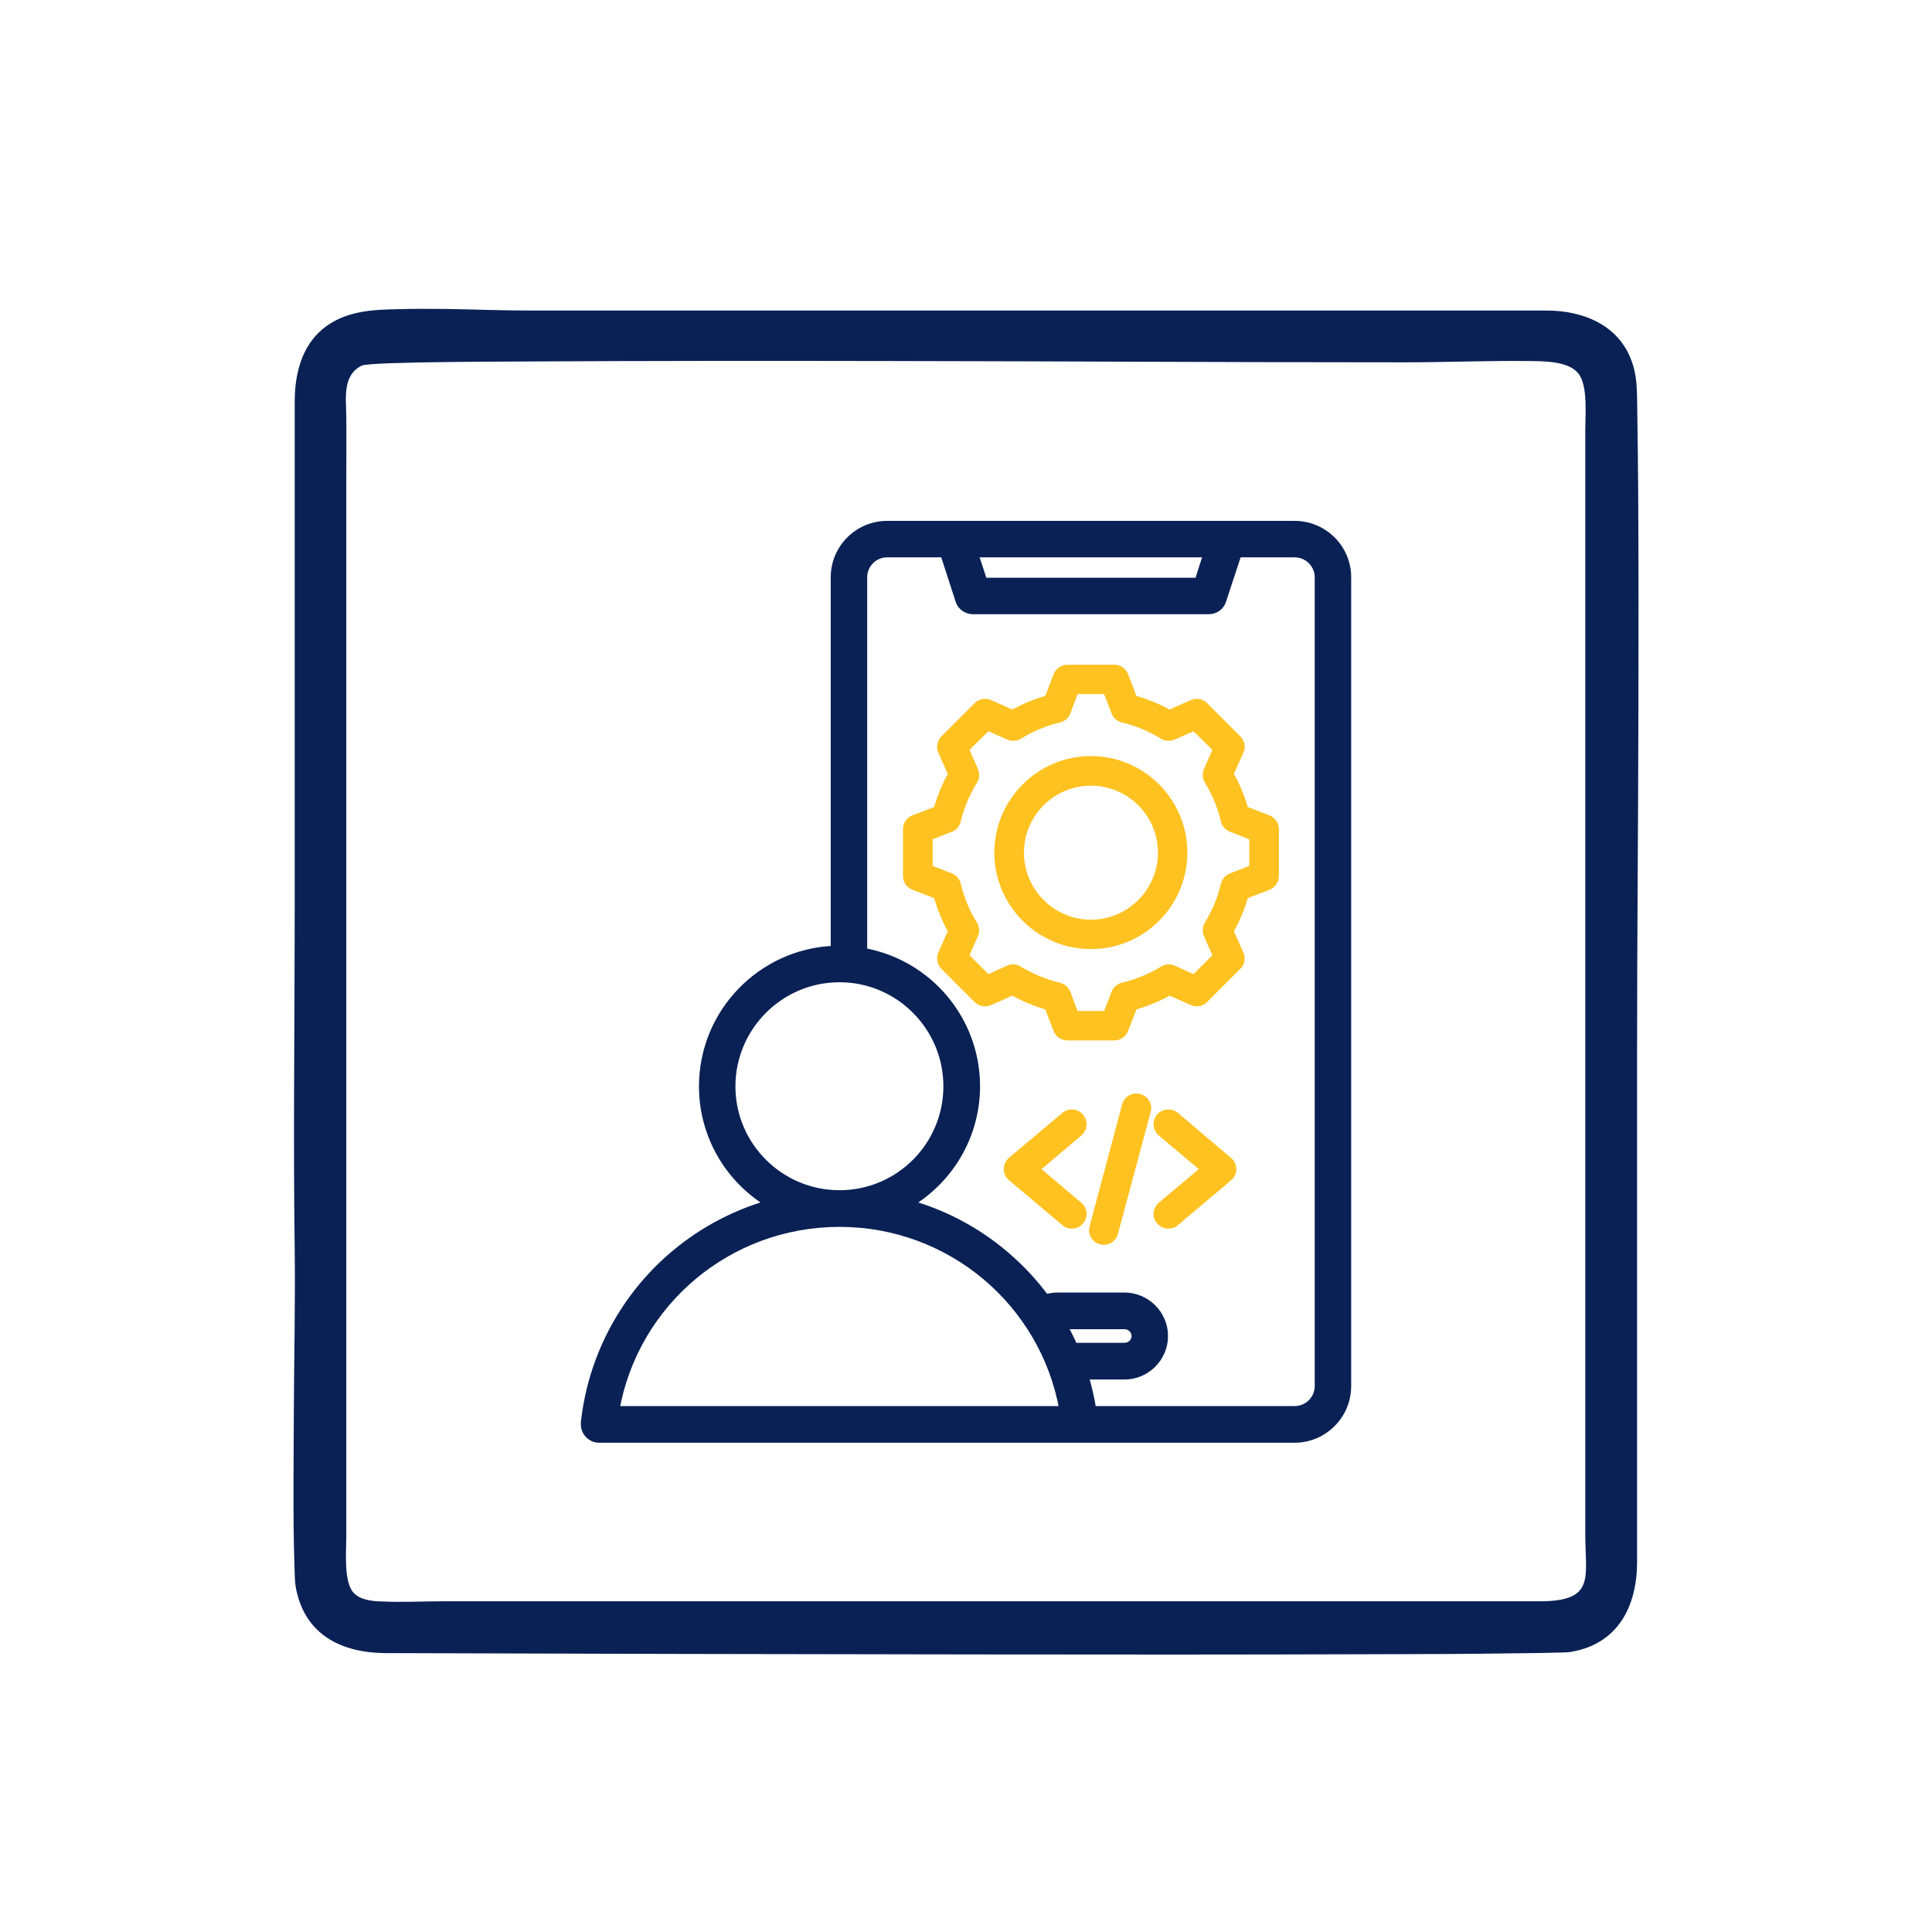
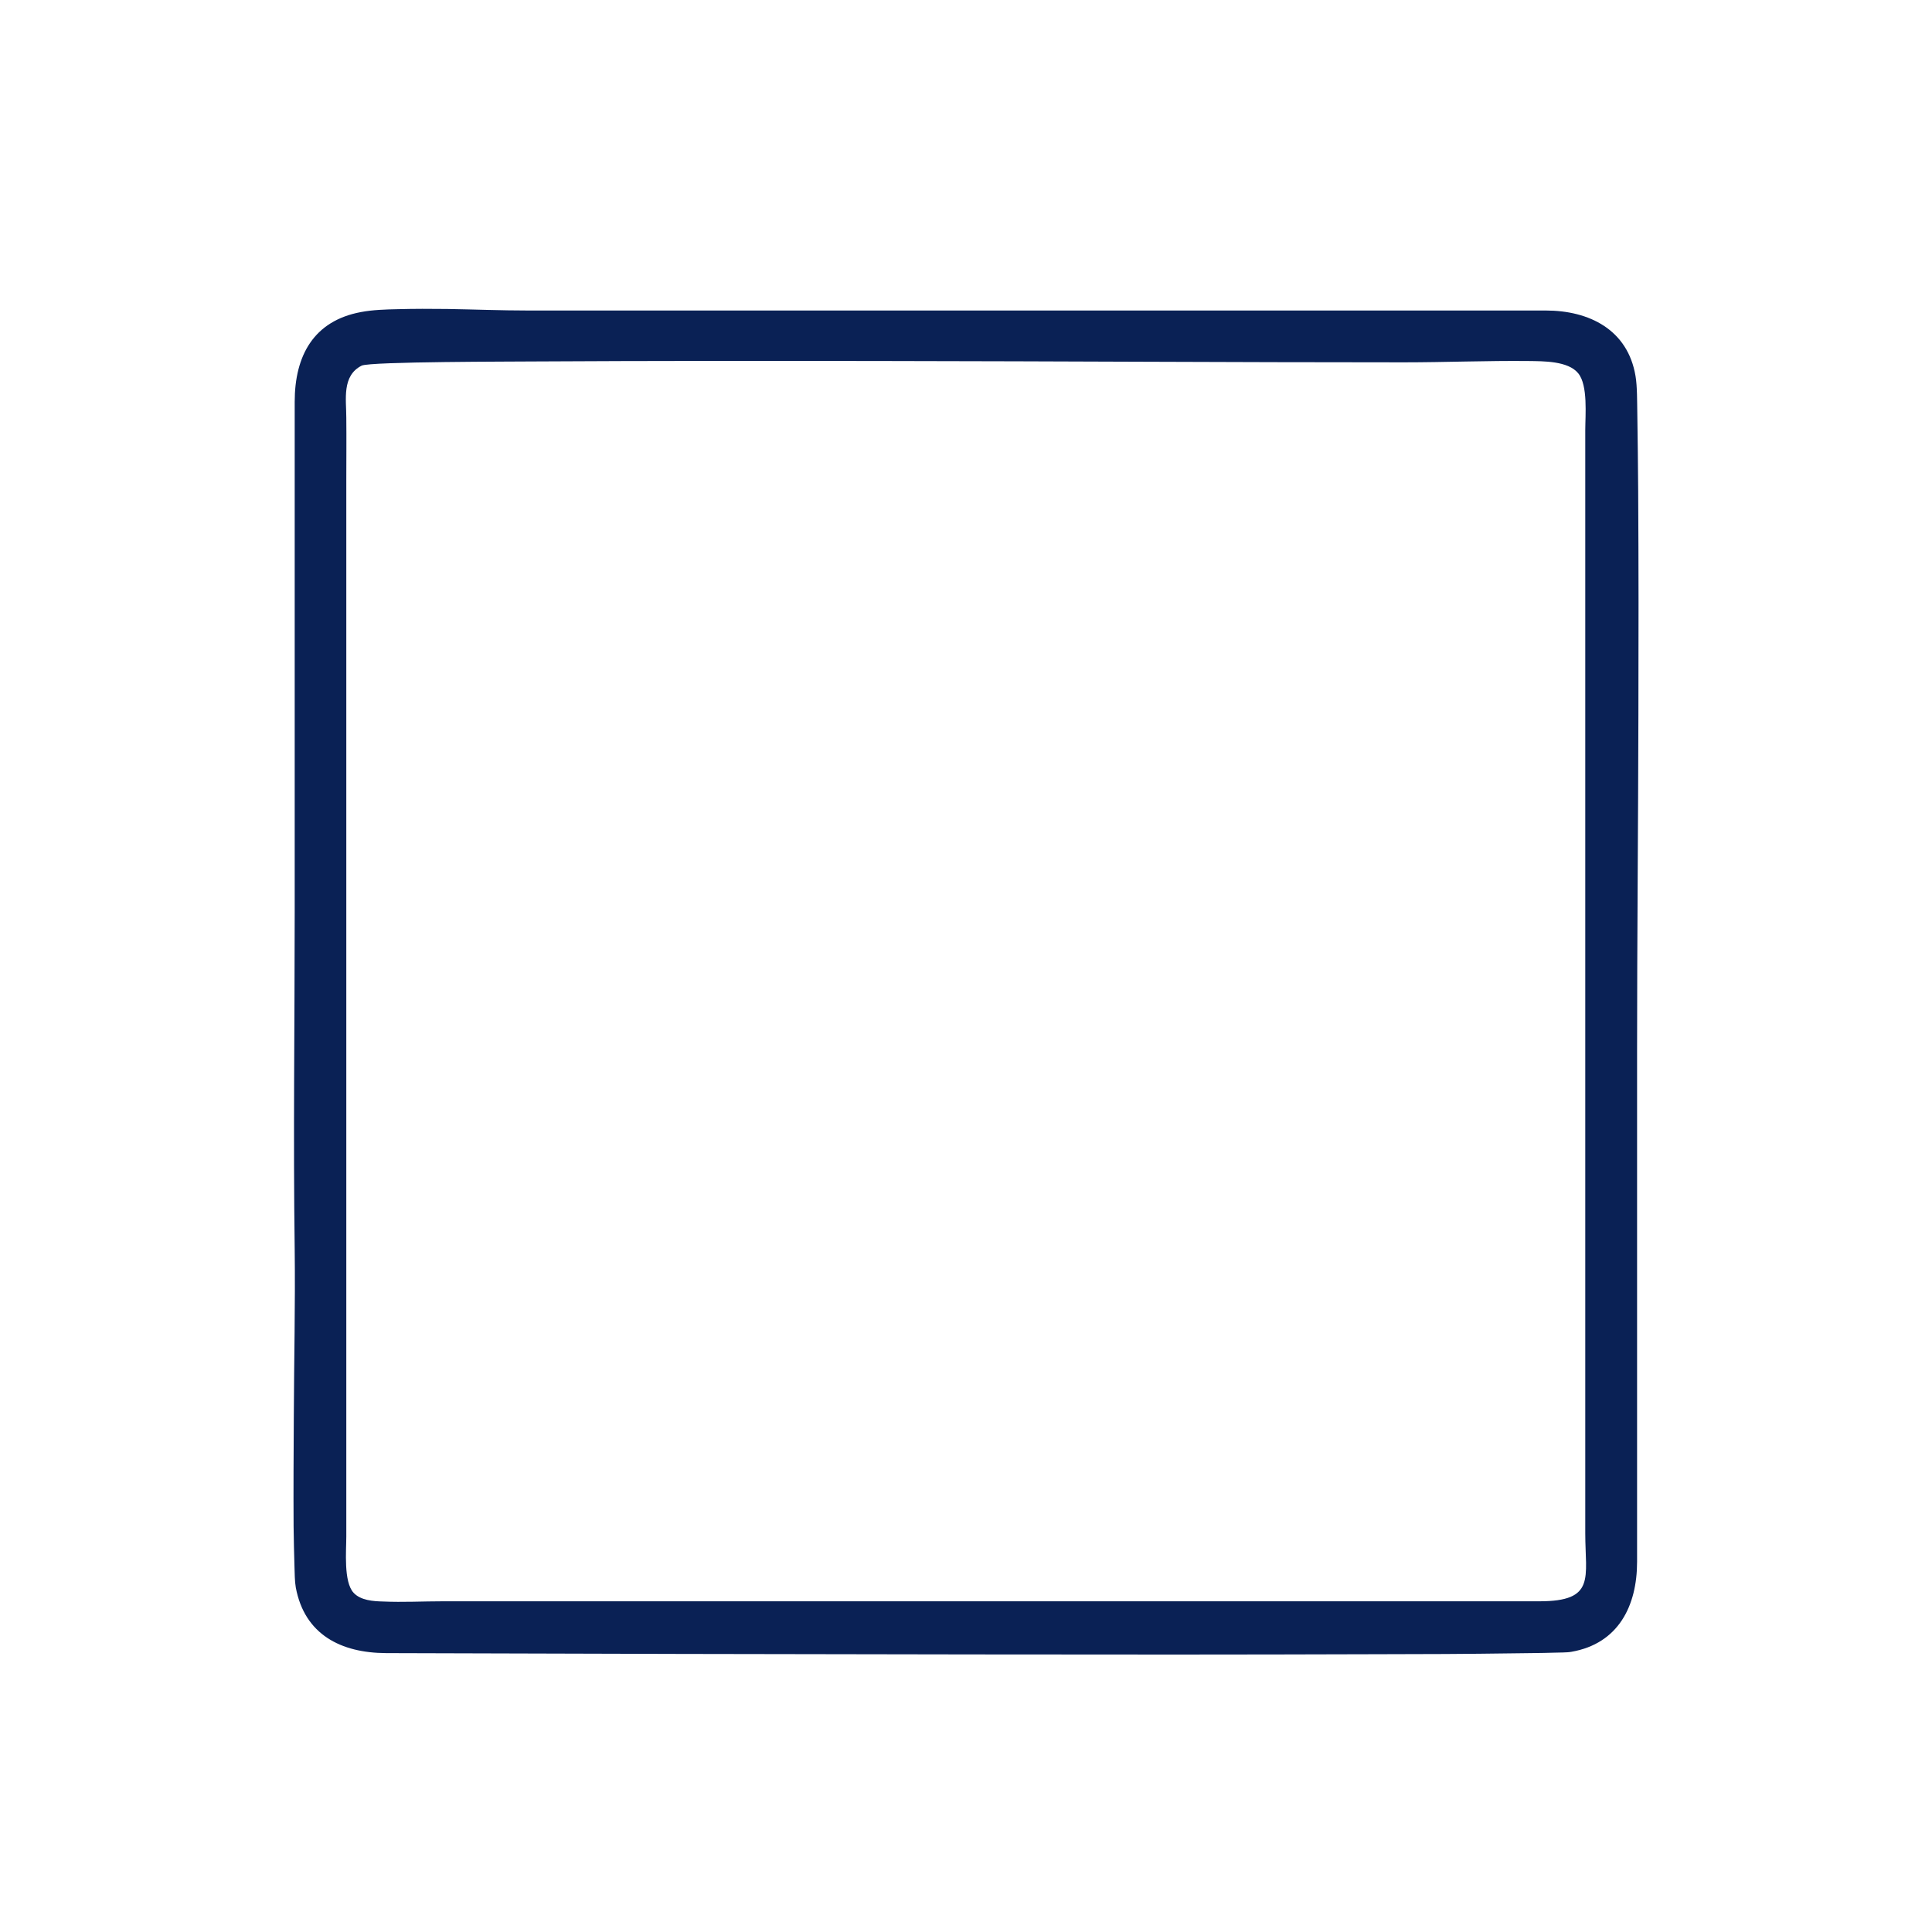
<svg xmlns="http://www.w3.org/2000/svg" xml:space="preserve" width="640px" height="640px" version="1.1" style="shape-rendering:geometricPrecision; text-rendering:geometricPrecision; image-rendering:optimizeQuality; fill-rule:evenodd; clip-rule:evenodd" viewBox="0 0 87.98 87.98">
  <defs>
    <style type="text/css">
   
    .str0 {stroke:#0A2155;stroke-width:0.32;stroke-miterlimit:22.926}
    .fil0 {fill:none}
    .fil1 {fill:#0A2155}
    .fil2 {fill:#FFC221}
   
  </style>
  </defs>
  <g id="Layer_x0020_1">
    <rect class="fil0" width="87.98" height="87.98" />
    <path class="fil1" d="M74.48 17.13c-0.35,-2.11 -2.1,-2.99 -4.09,-2.99l-46.35 0c-1.23,0 -2.45,-0.05 -3.68,-0.07 -0.75,-0.01 -1.51,-0.01 -2.26,0.01 -0.53,0.01 -1.14,0.03 -1.66,0.13 -2.16,0.4 -3.02,1.99 -3.02,4.09l0 23.25c0,5.12 -0.07,10.24 0,15.35 0.03,2.52 -0.03,5.05 -0.04,7.56 -0.01,1.69 -0.02,3.37 -0.01,5.06 0.01,0.61 0.02,1.22 0.04,1.82 0.01,0.29 0.01,0.67 0.06,0.95 0.4,2.15 2.06,2.98 4.11,2.99 8.93,0.03 17.87,0.05 26.81,0.06 6.1,0.01 12.21,0.01 18.31,-0.01 2.07,0 4.14,-0.01 6.22,-0.04 0.62,-0.01 1.23,-0.01 1.85,-0.03 0.23,-0.01 0.58,0 0.79,-0.04 2.13,-0.37 2.99,-2.08 2.99,-4.1l0 -23.25c0,-5.11 0.05,-10.23 0.06,-15.34 0.01,-3.39 0.01,-6.79 -0.01,-10.18 -0.01,-1.19 -0.02,-2.37 -0.04,-3.55 -0.01,-0.48 0,-1.2 -0.08,-1.67zm-58.71 4.76c0,-0.95 0.01,-1.91 0,-2.87 0,-0.83 -0.21,-1.91 0.7,-2.37 0.4,-0.19 7.08,-0.18 7.78,-0.19 5.4,-0.03 10.8,-0.03 16.21,-0.02 7.82,0.01 15.64,0.06 23.47,0.06 1.89,0 3.79,-0.08 5.68,-0.06 0.66,0.01 1.8,-0.01 2.26,0.56 0.45,0.55 0.32,1.91 0.32,2.6l0 50.22c0,2.03 0.49,3.1 -2.09,3.1l-49.94 0c-0.9,0 -1.82,0.05 -2.71,0.01 -0.45,-0.01 -1.03,-0.05 -1.35,-0.4 -0.46,-0.5 -0.33,-1.92 -0.33,-2.56l0 -48.08z" />
  </g>
  <g id="Layer_x0020_1_0">
    <g id="_1918255990304">
-       <path class="fil1 str0" d="M58.95 23.88l-18.55 0c-1.33,0 -2.41,1.08 -2.41,2.41l0 16.94c-3.33,0.13 -6,2.88 -6,6.24 0,2.26 1.21,4.25 3.02,5.34 -1.7,0.49 -3.28,1.36 -4.62,2.57 -2.13,1.93 -3.47,4.56 -3.78,7.41 0,0.03 0,0.05 0,0.07 0,0.37 0.3,0.68 0.67,0.68l31.67 0c1.34,0 2.42,-1.09 2.42,-2.42l0 -36.83c0,-1.33 -1.08,-2.41 -2.42,-2.41l0 0zm-3.99 1.34l-0.4 1.25 -9.76 0 -0.41 -1.25 10.57 0zm-21.63 24.25c0,-2.7 2.2,-4.9 4.9,-4.9 2.7,0 4.89,2.2 4.89,4.9 0,2.7 -2.19,4.89 -4.89,4.89 0,0 0,0 0,0 0,0 0,0 0,0 -2.7,0 -4.9,-2.19 -4.9,-4.89l0 0zm4.9 6.24l0 0c0,0 0,0 0,0 5.04,0 9.29,3.6 10.17,8.48l-20.35 0c0.88,-4.88 5.13,-8.48 10.18,-8.48zm10.21 4.66l2.77 0c0.26,0 0.48,0.21 0.48,0.47 0,0.26 -0.22,0.47 -0.48,0.47l-2.3 0c-0.14,-0.32 -0.3,-0.64 -0.47,-0.94zm11.59 2.75c0,0.59 -0.48,1.07 -1.08,1.07l-9.19 0c-0.08,-0.52 -0.2,-1.03 -0.35,-1.53l1.8 0c1,0 1.82,-0.82 1.82,-1.82 0,-1 -0.82,-1.82 -1.82,-1.82l-3.06 0c-0.18,0 -0.36,0.03 -0.53,0.08 -0.46,-0.62 -0.98,-1.2 -1.56,-1.72 -1.33,-1.21 -2.91,-2.08 -4.62,-2.57 1.81,-1.09 3.03,-3.08 3.03,-5.34 0,-3.07 -2.22,-5.62 -5.14,-6.14l0 -17.04c0,-0.59 0.48,-1.07 1.07,-1.07l2.58 0 0.69 2.13c0.09,0.28 0.35,0.46 0.64,0.46l10.73 0c0.3,0 0.55,-0.18 0.64,-0.46l0.7 -2.13 2.57 0c0.6,0 1.08,0.48 1.08,1.07l0 36.83z" />
-       <path class="fil2" d="M57.81 37.13l-0.99 -0.38c-0.15,-0.52 -0.36,-1.03 -0.63,-1.51l0.43 -0.96c0.12,-0.26 0.06,-0.55 -0.14,-0.75l-1.51 -1.51c-0.19,-0.2 -0.49,-0.25 -0.74,-0.14l-0.97 0.43c-0.48,-0.26 -0.98,-0.47 -1.51,-0.62l-0.38 -0.99c-0.1,-0.26 -0.35,-0.43 -0.62,-0.43l-2.14 0c-0.28,0 -0.53,0.17 -0.63,0.43l-0.38 0.99c-0.52,0.15 -1.02,0.36 -1.5,0.62l-0.97 -0.43c-0.25,-0.11 -0.55,-0.06 -0.75,0.14l-1.51 1.51c-0.19,0.2 -0.25,0.49 -0.14,0.75l0.43 0.96c-0.26,0.48 -0.47,0.99 -0.62,1.51l-0.99 0.38c-0.26,0.1 -0.43,0.35 -0.43,0.63l0 2.13c0,0.28 0.17,0.53 0.43,0.63l0.99 0.38c0.15,0.52 0.36,1.03 0.62,1.51l-0.43 0.96c-0.11,0.26 -0.05,0.56 0.14,0.75l1.51 1.51c0.2,0.2 0.5,0.25 0.75,0.14l0.97 -0.43c0.48,0.27 0.98,0.47 1.5,0.63l0.38 0.98c0.1,0.26 0.35,0.43 0.63,0.43l2.14 0c0.27,0 0.52,-0.17 0.62,-0.43l0.38 -0.98c0.53,-0.16 1.03,-0.36 1.51,-0.63l0.97 0.43c0.25,0.11 0.55,0.06 0.74,-0.14l1.51 -1.51c0.2,-0.19 0.26,-0.49 0.14,-0.75l-0.43 -0.96c0.27,-0.48 0.48,-0.99 0.63,-1.51l0.99 -0.38c0.25,-0.1 0.43,-0.35 0.43,-0.63l0 -2.13c0,-0.28 -0.18,-0.53 -0.43,-0.63l0 0zm-0.92 2.3l-0.87 0.34c-0.21,0.08 -0.37,0.26 -0.42,0.47 -0.15,0.63 -0.39,1.22 -0.73,1.77 -0.12,0.19 -0.13,0.43 -0.04,0.63l0.38 0.86 -0.86 0.86 -0.86 -0.39c-0.2,-0.09 -0.43,-0.07 -0.62,0.05 -0.55,0.33 -1.15,0.58 -1.78,0.73 -0.21,0.05 -0.39,0.21 -0.47,0.41l-0.34 0.88 -1.21 0 -0.33 -0.88c-0.08,-0.2 -0.26,-0.36 -0.48,-0.41 -0.62,-0.15 -1.22,-0.4 -1.77,-0.73 -0.19,-0.12 -0.42,-0.14 -0.62,-0.05l-0.86 0.39 -0.86 -0.86 0.38 -0.86c0.09,-0.2 0.08,-0.44 -0.04,-0.62 -0.34,-0.55 -0.59,-1.15 -0.74,-1.78 -0.05,-0.21 -0.2,-0.39 -0.41,-0.47l-0.87 -0.34 0 -1.21 0.87 -0.34c0.21,-0.08 0.36,-0.25 0.41,-0.47 0.15,-0.62 0.4,-1.22 0.74,-1.77 0.12,-0.19 0.13,-0.42 0.04,-0.63l-0.38 -0.86 0.86 -0.85 0.86 0.38c0.2,0.09 0.43,0.07 0.62,-0.04 0.55,-0.34 1.15,-0.59 1.77,-0.74 0.22,-0.05 0.4,-0.2 0.48,-0.41l0.33 -0.88 1.21 0 0.34 0.88c0.08,0.21 0.26,0.36 0.47,0.41 0.63,0.15 1.23,0.4 1.78,0.74 0.19,0.11 0.42,0.13 0.62,0.04l0.86 -0.38 0.86 0.85 -0.38 0.86c-0.09,0.21 -0.08,0.44 0.04,0.63 0.34,0.55 0.58,1.15 0.73,1.77 0.05,0.22 0.21,0.39 0.42,0.47l0.87 0.34 0 1.21zm-7.21 -5c-2.42,0 -4.4,1.97 -4.4,4.4 0,2.42 1.98,4.39 4.4,4.39 2.42,0 4.39,-1.97 4.39,-4.39 0,-2.43 -1.97,-4.4 -4.39,-4.4zm0 7.45c-1.68,0 -3.05,-1.37 -3.05,-3.05 0,-1.69 1.37,-3.05 3.05,-3.05 1.68,0 3.05,1.36 3.05,3.05 0,1.68 -1.37,3.05 -3.05,3.05zm2.72 8.76l-1.49 5.55c-0.08,0.3 -0.35,0.5 -0.65,0.5 -0.05,0 -0.11,-0.01 -0.17,-0.03 -0.36,-0.09 -0.57,-0.46 -0.47,-0.82l1.48 -5.55c0.1,-0.36 0.47,-0.57 0.82,-0.47 0.36,0.09 0.58,0.46 0.48,0.82l0 0zm-3.16 1.07l-1.81 1.53 1.81 1.53c0.29,0.24 0.32,0.66 0.08,0.94 -0.13,0.16 -0.32,0.24 -0.51,0.24 -0.15,0 -0.31,-0.05 -0.43,-0.16l-2.43 -2.04c-0.15,-0.13 -0.24,-0.31 -0.24,-0.51 0,-0.2 0.09,-0.39 0.24,-0.52l2.43 -2.04c0.28,-0.24 0.7,-0.2 0.94,0.08 0.24,0.29 0.21,0.71 -0.08,0.95zm7.06 1.53c0,0.2 -0.09,0.38 -0.24,0.51l-2.42 2.04c-0.13,0.11 -0.28,0.16 -0.43,0.16 -0.19,0 -0.38,-0.08 -0.52,-0.24 -0.24,-0.28 -0.2,-0.7 0.08,-0.94l1.82 -1.53 -1.82 -1.53c-0.28,-0.24 -0.32,-0.66 -0.08,-0.95 0.24,-0.28 0.67,-0.32 0.95,-0.08l2.42 2.05c0.15,0.12 0.24,0.31 0.24,0.51z" />
-     </g>
+       </g>
  </g>
</svg>